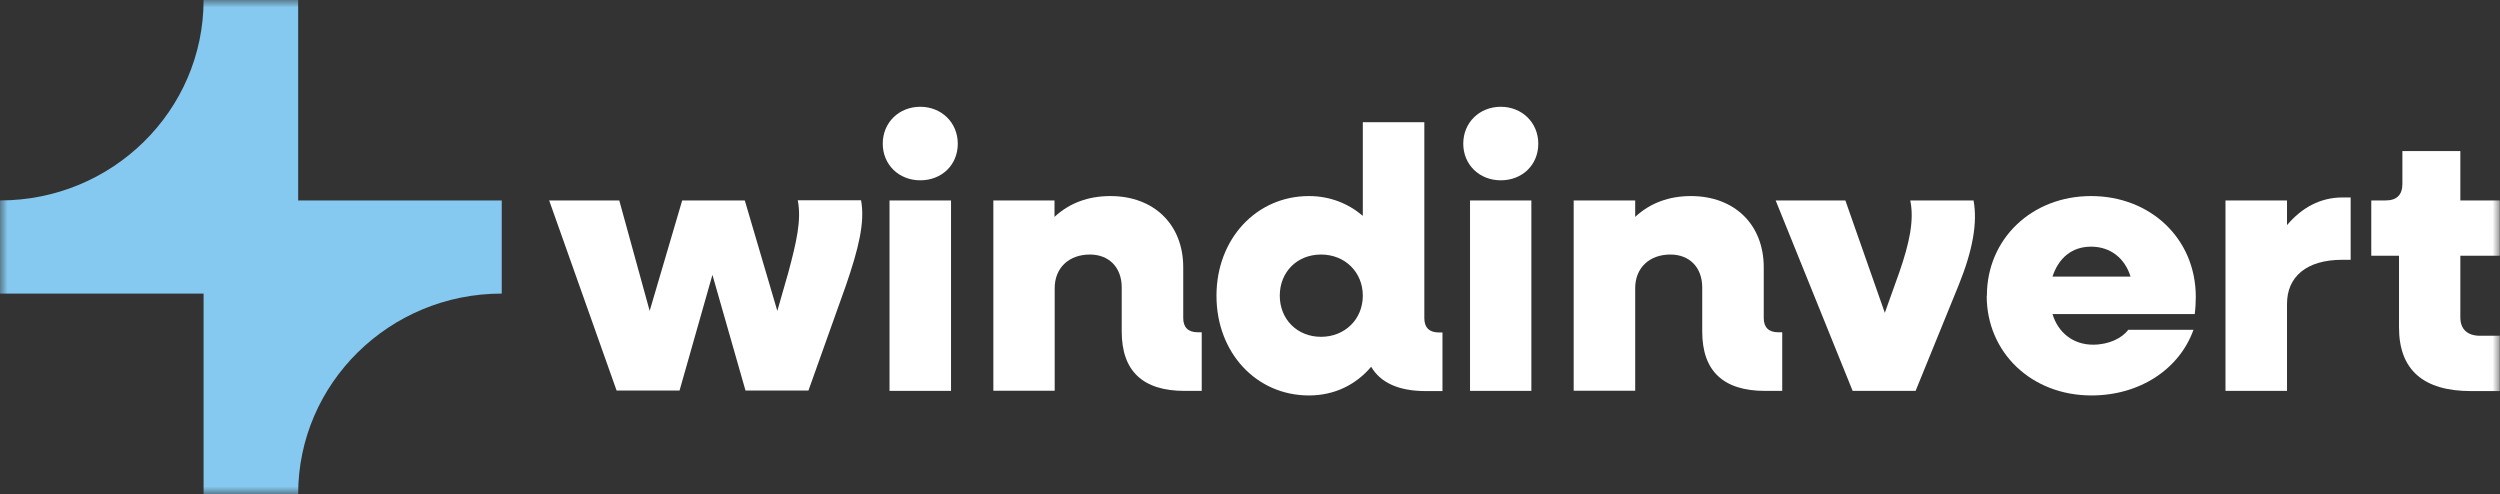
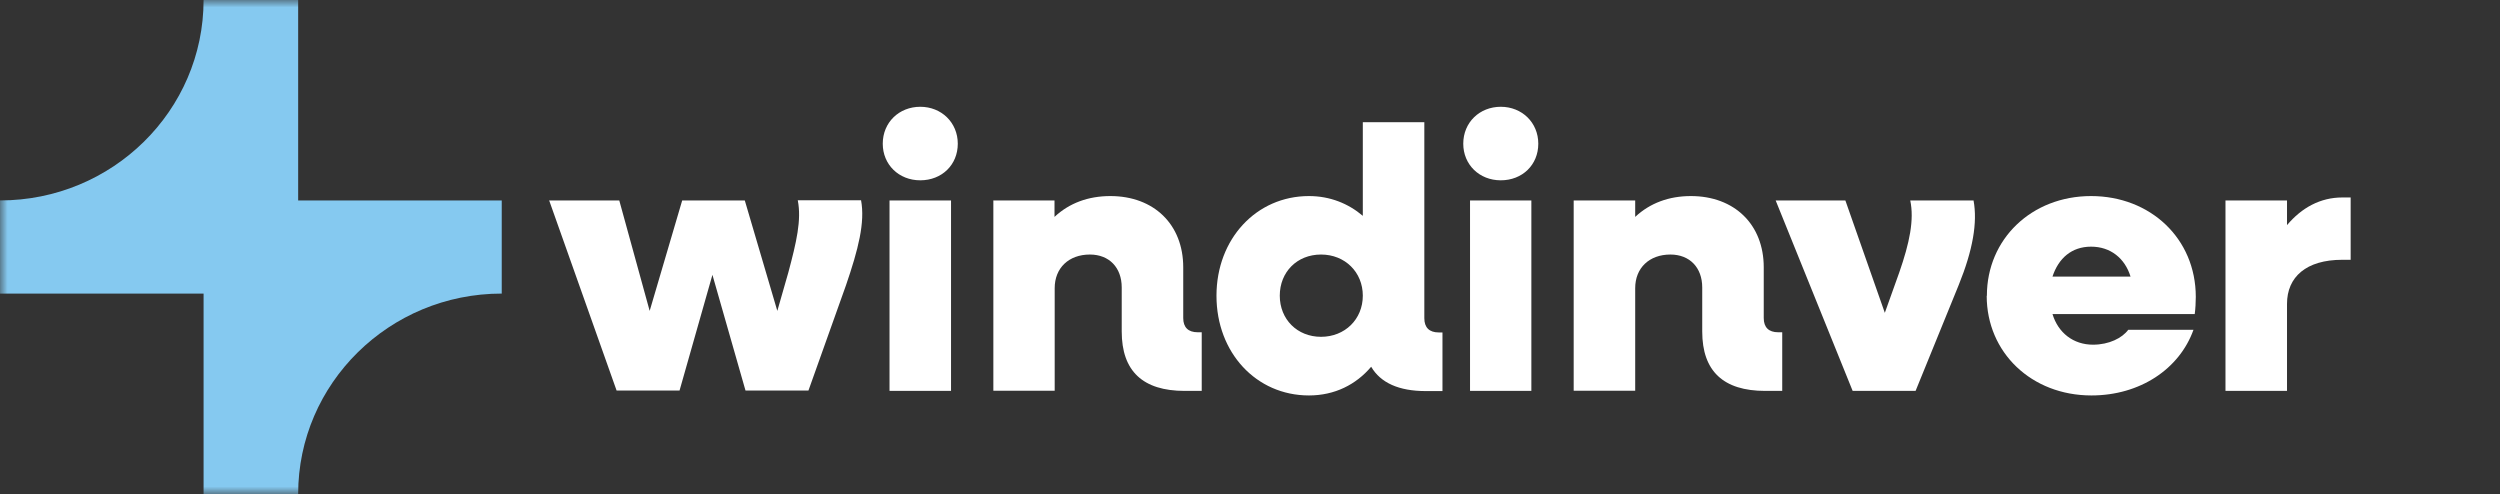
<svg xmlns="http://www.w3.org/2000/svg" width="167" height="33" viewBox="0 0 167 33" fill="none">
  <rect x="0" y="0" width="167" height="33" fill="#333333" stroke="none" />
  <mask id="mask0_543_301" style="mask-type:luminance" maskUnits="userSpaceOnUse" x="0" y="0" width="167" height="33">
    <path d="M167 0H0V33H167V0Z" fill="white" />
  </mask>
  <g mask="url(#mask0_543_301)">
    <path d="M36.676 13.389H41.367L43.398 20.768L45.571 13.389H49.752L51.925 20.768L52.662 18.196C53.196 16.196 53.553 14.699 53.291 13.378H57.519C57.793 14.851 57.341 16.64 56.51 19.061L54.004 26.089H49.8L47.59 18.359L45.393 26.089H41.189L36.676 13.366V13.389Z" fill="white" />
    <path d="M59.42 13.389H63.529V26.112H59.42V13.389ZM58.968 9.601C58.968 8.174 60.061 7.133 61.474 7.133C62.888 7.133 63.98 8.186 63.98 9.601C63.98 11.016 62.911 12.045 61.474 12.045C60.037 12.045 58.968 10.992 58.968 9.601Z" fill="white" />
    <path d="M66.344 13.389H70.441V14.489C71.427 13.565 72.698 13.097 74.171 13.097C77.081 13.097 79.04 14.992 79.04 17.857V21.248C79.04 21.867 79.373 22.195 80.002 22.195H80.275V26.112H79.135C76.344 26.112 74.931 24.791 74.931 22.148V19.201C74.931 17.88 74.1 17.003 72.805 17.003C71.392 17.003 70.453 17.903 70.453 19.248V26.101H66.356V13.378L66.344 13.389Z" fill="white" />
    <path d="M91.036 19.751C91.036 18.184 89.848 17.003 88.245 17.003C86.641 17.003 85.489 18.172 85.489 19.751C85.489 21.329 86.653 22.499 88.245 22.499C89.836 22.499 91.036 21.329 91.036 19.751ZM81.261 19.751C81.261 15.962 83.922 13.097 87.437 13.097C88.85 13.097 90.074 13.6 91.036 14.418V8.162H95.145V21.259C95.145 21.879 95.478 22.207 96.107 22.207H96.357V26.124H95.24C93.447 26.124 92.224 25.574 91.594 24.499C90.585 25.691 89.159 26.416 87.437 26.416C83.91 26.416 81.261 23.551 81.261 19.763" fill="white" />
    <path d="M98.198 13.389H102.295V26.112H98.198V13.389ZM97.746 9.601C97.746 8.174 98.839 7.133 100.252 7.133C101.666 7.133 102.758 8.186 102.758 9.601C102.758 11.016 101.689 12.045 100.252 12.045C98.815 12.045 97.746 10.992 97.746 9.601Z" fill="white" />
    <path d="M105.122 13.389H109.231V14.489C110.217 13.565 111.488 13.097 112.949 13.097C115.858 13.097 117.818 14.992 117.818 17.857V21.248C117.818 21.867 118.151 22.195 118.78 22.195H119.053V26.112H117.913C115.122 26.112 113.709 24.791 113.709 22.148V19.201C113.709 17.88 112.877 17.003 111.583 17.003C110.169 17.003 109.231 17.903 109.231 19.248V26.101H105.122V13.378V13.389Z" fill="white" />
    <path d="M118.614 13.389H123.27L125.906 20.897L126.868 18.207C127.557 16.231 127.878 14.688 127.605 13.389H131.833C132.106 14.863 131.785 16.71 130.847 19.026L127.961 26.112H123.757L118.614 13.389Z" fill="white" />
    <path d="M137.106 18.476H142.32C141.94 17.248 140.978 16.477 139.683 16.477C138.389 16.477 137.51 17.248 137.106 18.476ZM132.724 19.751C132.724 15.962 135.717 13.097 139.683 13.097C143.65 13.097 146.679 15.939 146.679 19.833C146.679 20.16 146.655 20.651 146.608 20.979H137.106C137.486 22.23 138.496 23.025 139.814 23.025C140.883 23.025 141.762 22.581 142.166 22.031H146.524C145.586 24.651 142.949 26.416 139.707 26.416C135.705 26.416 132.712 23.551 132.712 19.763" fill="white" />
    <path d="M148.662 13.389H152.772V15.038C153.757 13.869 155.004 13.191 156.465 13.191H157.024V17.354H156.465C154.054 17.354 152.772 18.5 152.772 20.3V26.112H148.662V13.389Z" fill="white" />
-     <path d="M160.254 21.867V17.085H158.401V13.389H159.363C160.1 13.389 160.48 13.015 160.48 12.29V10.092H164.351V13.389H166.988V17.085H164.351V21.201C164.351 21.996 164.826 22.429 165.67 22.429H166.988V26.124H165.064C161.869 26.124 160.254 24.697 160.254 21.879" fill="white" />
    <path d="M19.917 13.389V0H13.599C13.599 7.391 7.506 13.389 0 13.389V19.611H13.599V33H19.917C19.917 25.61 26.01 19.611 33.516 19.611V13.389H19.917Z" fill="#85C9F0" />
  </g>
</svg>